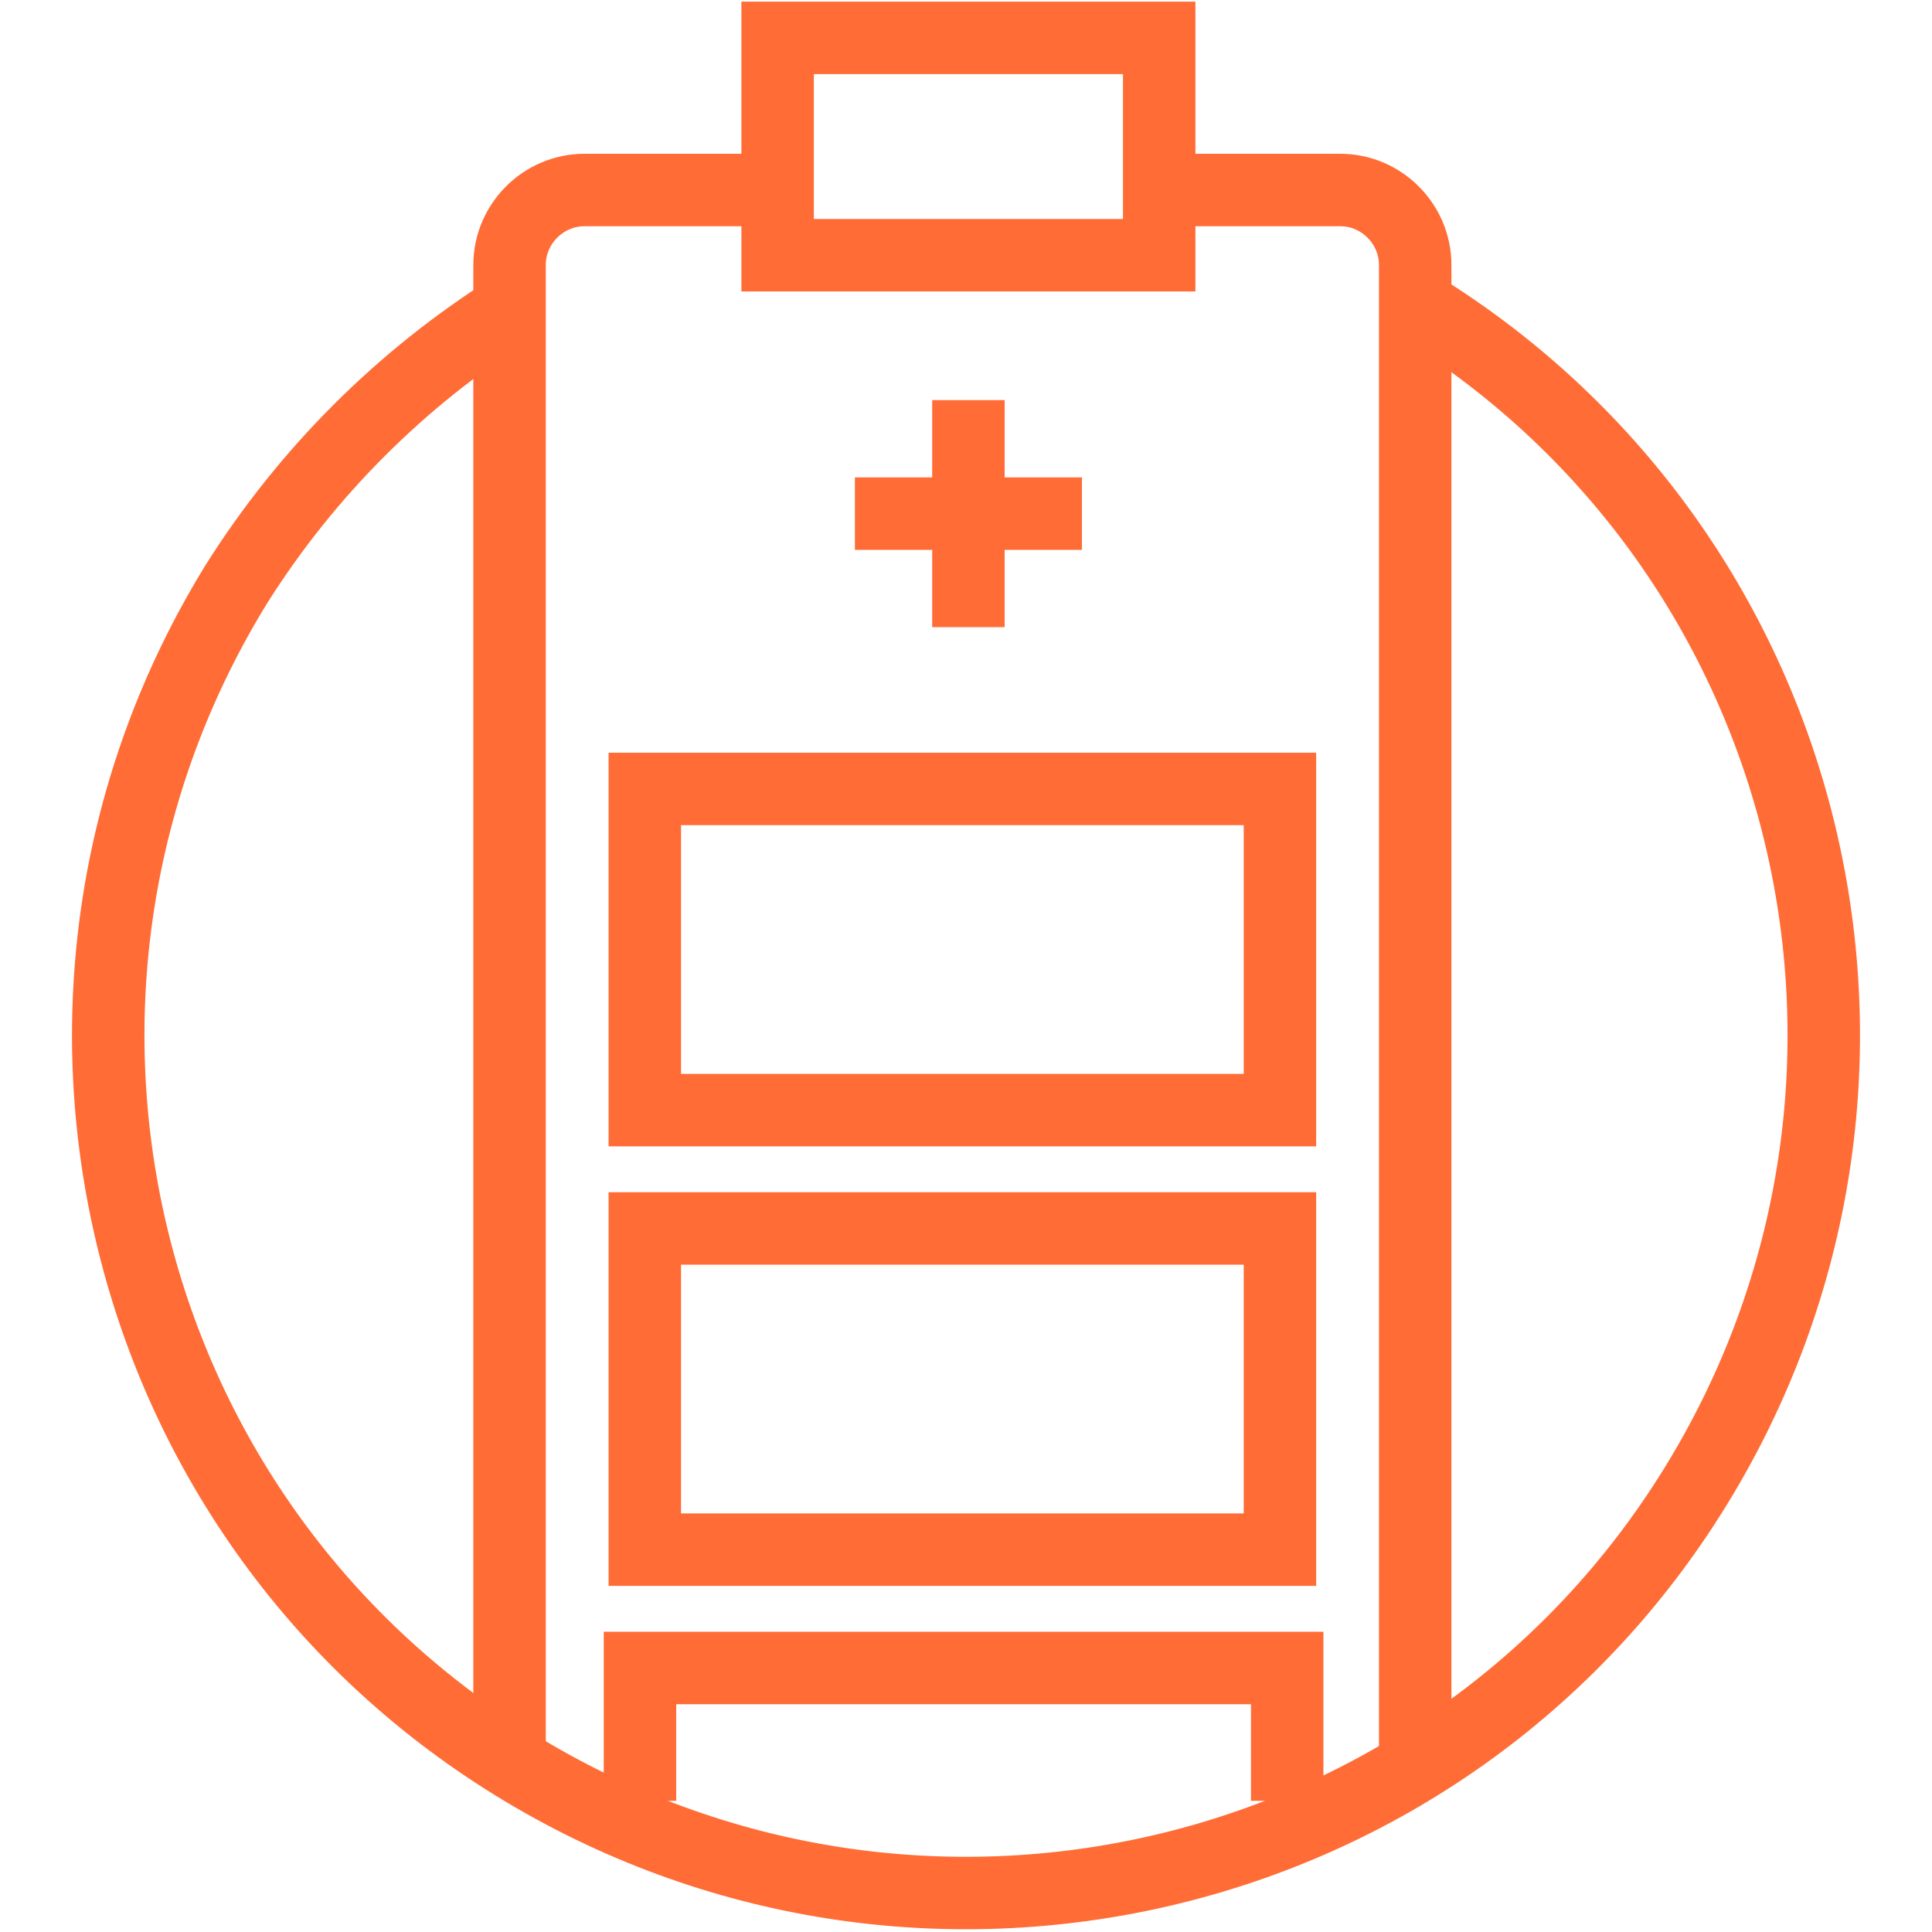
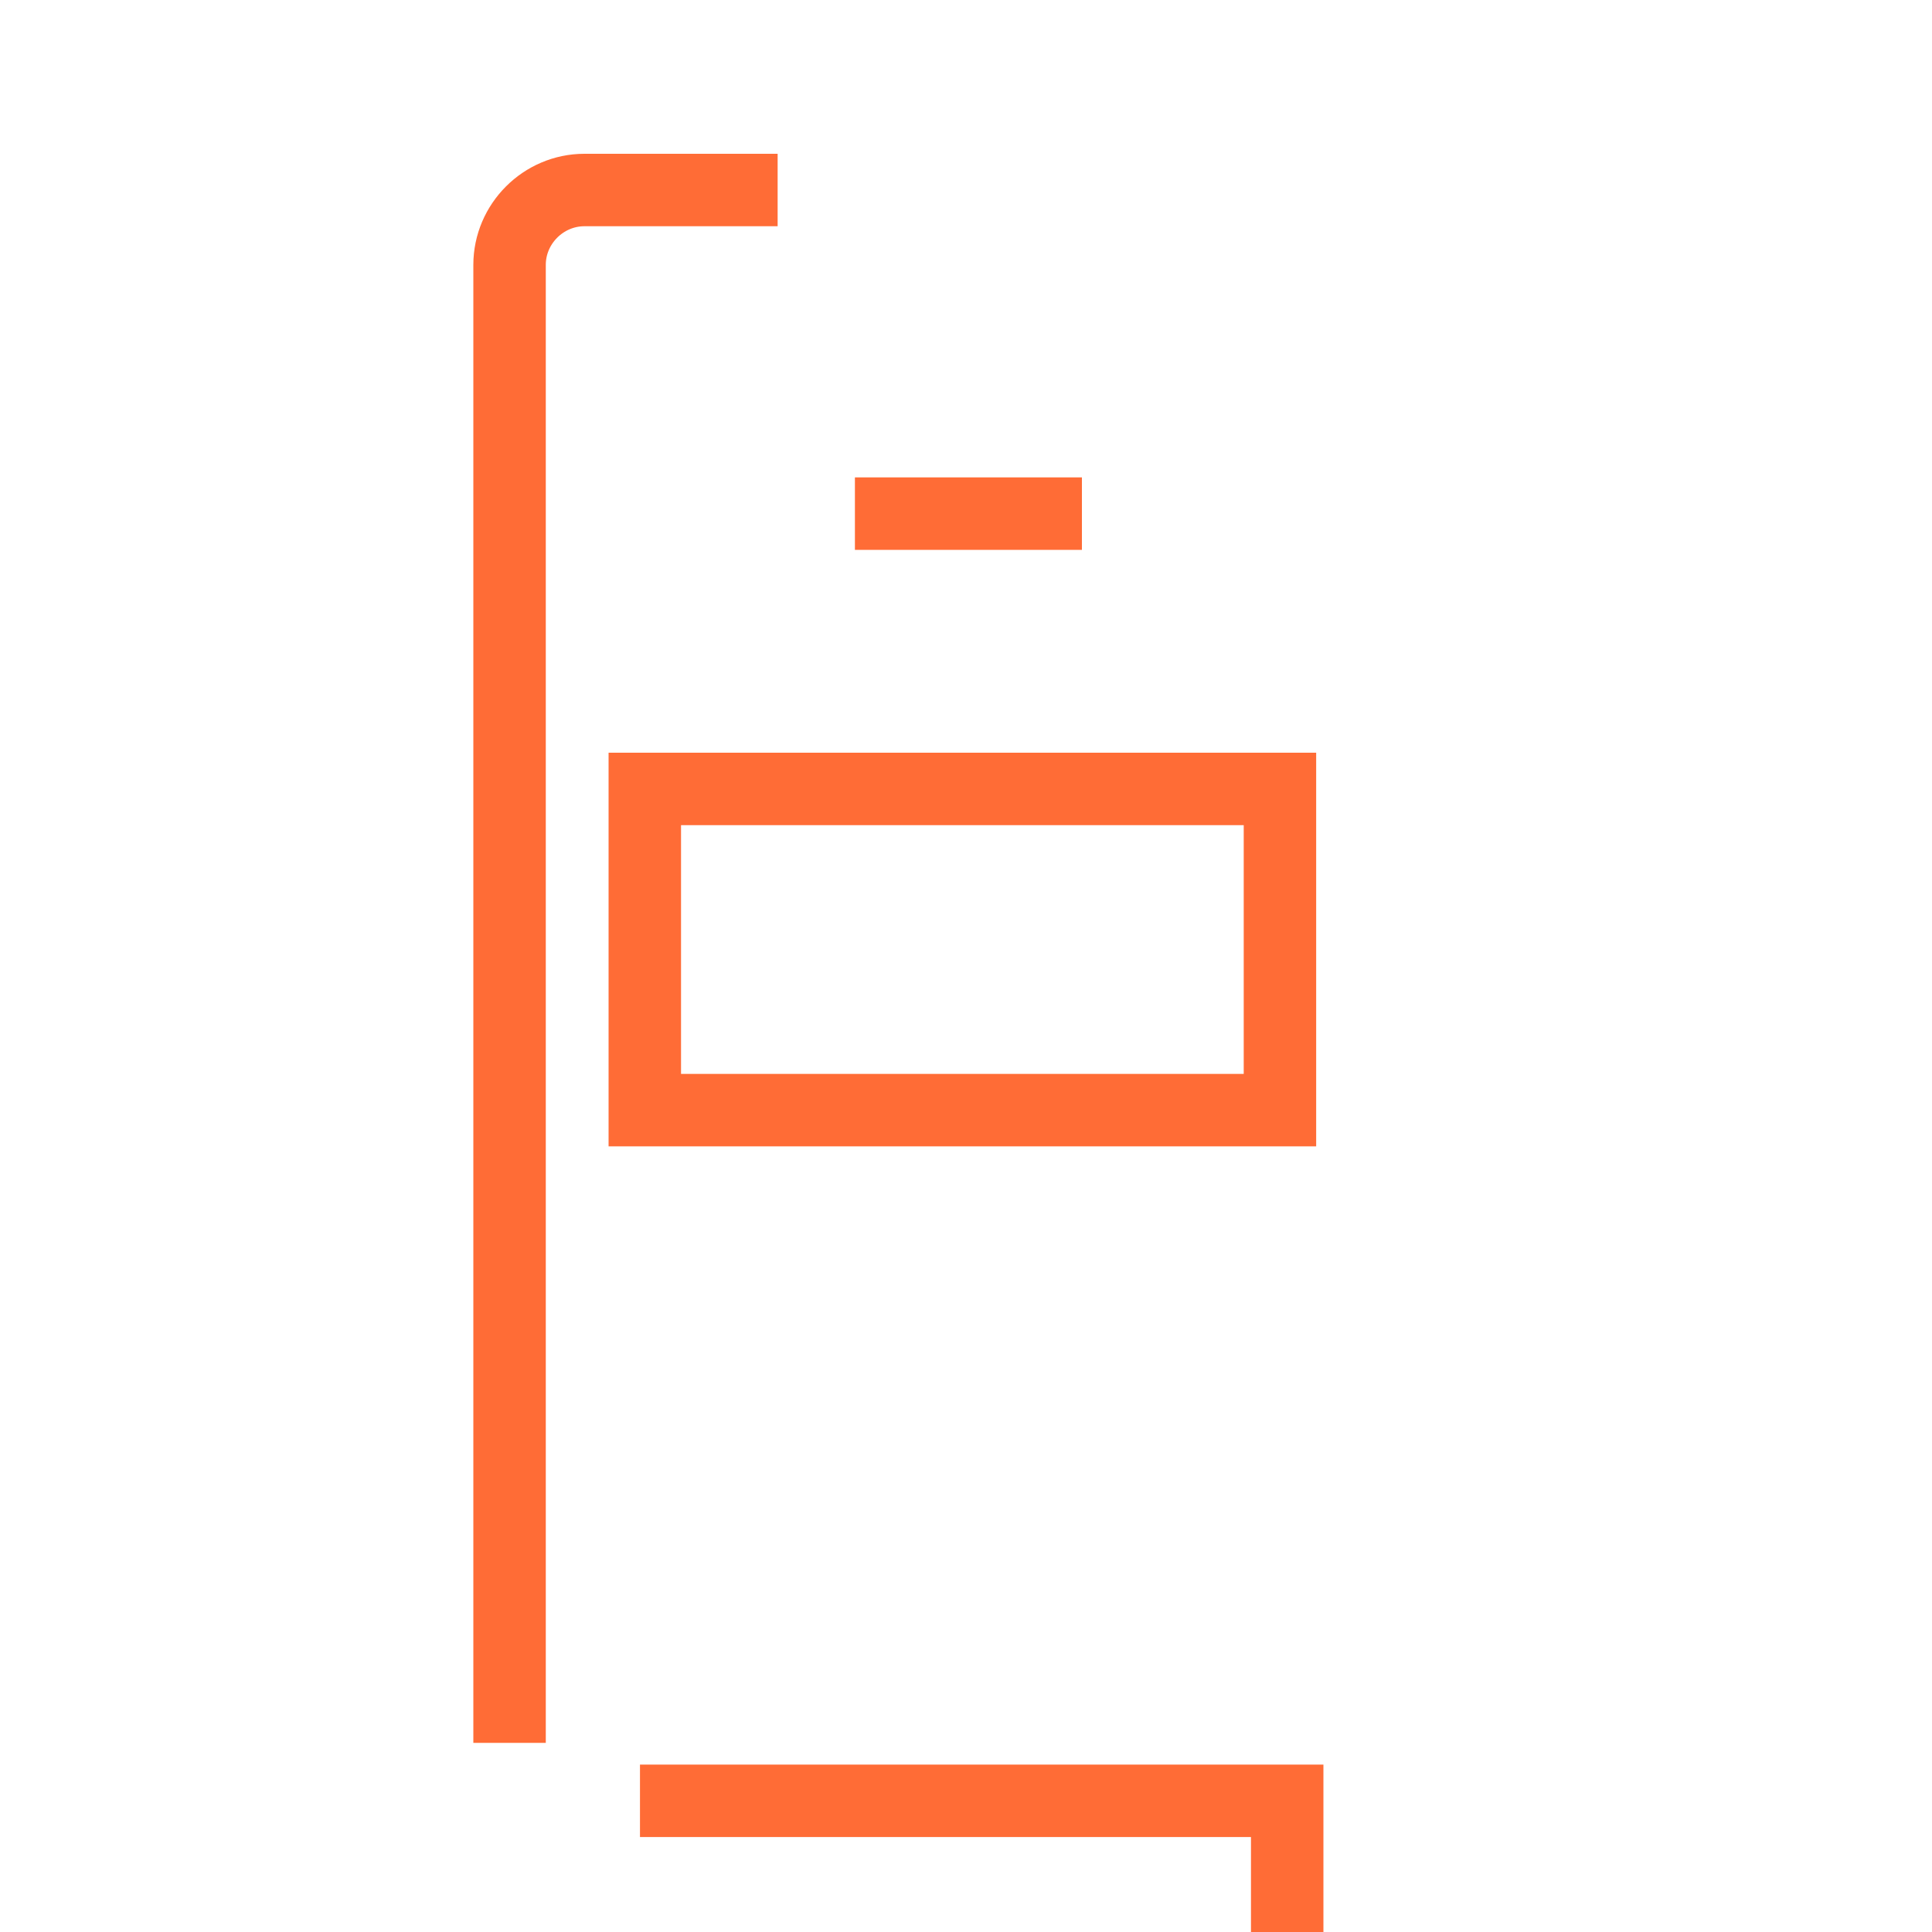
<svg xmlns="http://www.w3.org/2000/svg" version="1.1" id="图层_1" x="0px" y="0px" viewBox="0 0 80 80" style="enable-background:new 0 0 80 80;" xml:space="preserve">
  <style type="text/css">
	.st0{fill:none;stroke:#FF6C36;stroke-width:3;stroke-miterlimit:10;}
	.st1{fill:none;stroke:#FF6C36;stroke-width:3;}
	.st2{fill:none;stroke:#FF6C36;stroke-width:3;stroke-linejoin:round;}
</style>
  <g id="组_744" transform="translate(-526.7 -1267.932)">
-     <path id="路径_458" class="st0" d="M585.4,1280.6c16.7,10.3,21.8,32.2,11.5,48.9c-10.3,16.7-32.2,21.8-48.9,11.5   c-16.7-10.3-21.8-32.2-11.5-48.9c2.9-4.6,6.8-8.5,11.4-11.4" />
-     <path id="路径_459" class="st1" d="M575.8,1275.8h6.4c1.7,0,3.1,1.4,3.1,3.1v61.7" />
    <path id="路径_460" class="st1" d="M547.8,1340.1v-61.2c0-1.7,1.4-3.1,3.1-3.1c0,0,0,0,0,0h8" />
-     <rect id="矩形_1198" x="558.9" y="1269.5" class="st1" width="15.8" height="9" />
-     <line id="直线_360" class="st2" x1="566.8" y1="1284.5" x2="566.8" y2="1293.9" />
    <line id="直线_361" class="st2" x1="571.5" y1="1289.2" x2="562.1" y2="1289.2" />
-     <path id="路径_461" class="st1" d="M553.2,1342.5v-5.5H580v5.5" />
+     <path id="路径_461" class="st1" d="M553.2,1342.5H580v5.5" />
    <rect id="矩形_1199" x="553.4" y="1300.6" class="st1" width="26.3" height="13.3" />
-     <rect id="矩形_1200" x="553.4" y="1318.8" class="st1" width="26.3" height="13.3" />
  </g>
</svg>